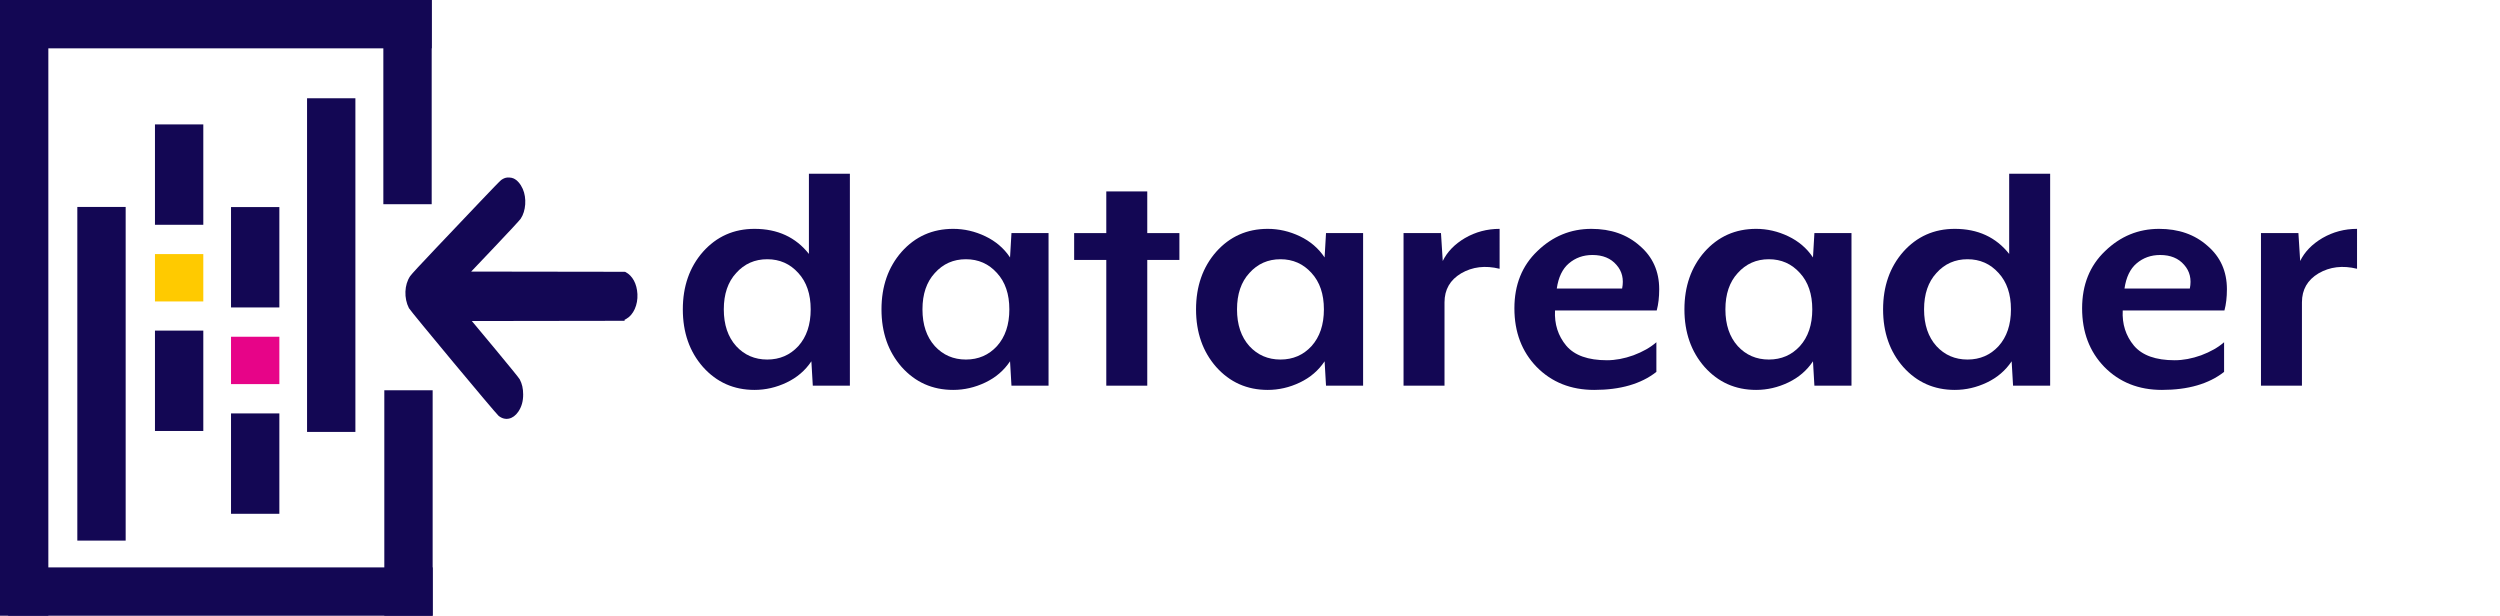
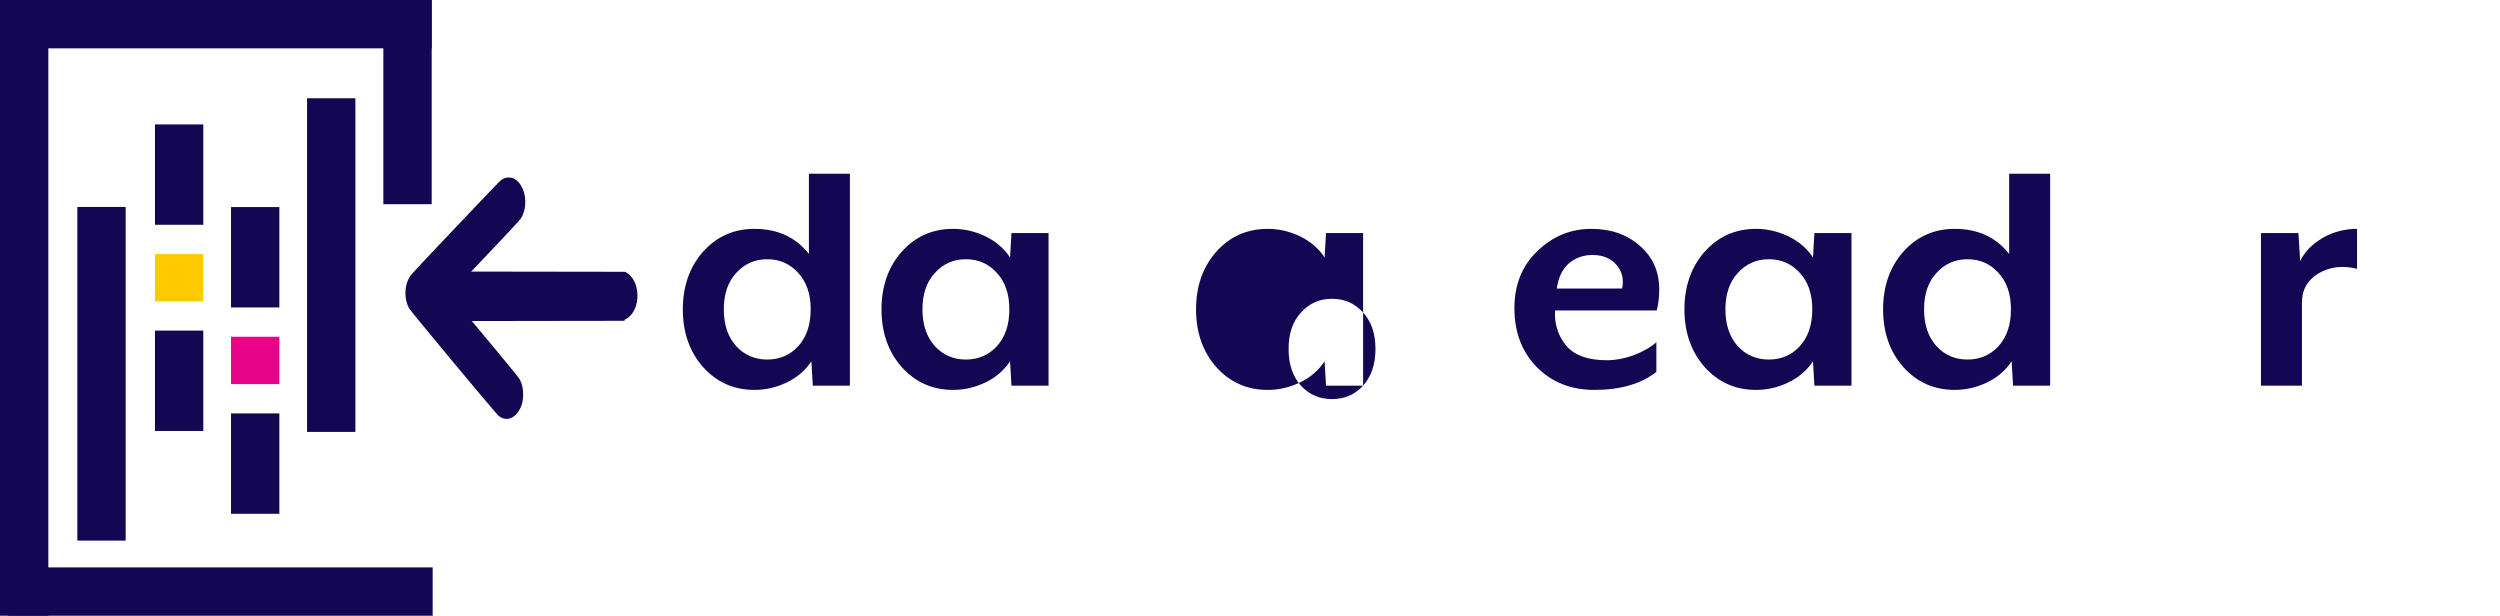
<svg xmlns="http://www.w3.org/2000/svg" height="306.833" width="1245.82" version="1.1" viewBox="0 0 1245.82 306.833" data-name="Layer 1" id="Layer_1">
  <defs id="defs51">
    <marker style="overflow:visible" id="Arrow2Lstart" refX="0" refY="0" orient="auto">
      <path transform="matrix(1.1,0,0,1.1,1.1,0)" d="M 8.719,4.034 -2.207,0.016 8.719,-4.002 c -1.745,2.372 -1.735,5.617 -6e-7,8.035 z" style="fill:#000000;fill-opacity:1;fill-rule:evenodd;stroke:#000000;stroke-width:0.625;stroke-linejoin:round;stroke-opacity:1" id="path4710" />
    </marker>
    <style id="style49">.cls-1{fill:#130754;}.cls-2{fill:#ffca00;}.cls-3{fill:#e70488;}</style>
  </defs>
  <title id="title53">Artboard 63</title>
  <rect style="fill:#130754" id="rect67" height="50.02" width="24.09" y="61.998" x="77.223" class="cls-1" />
  <rect style="fill:#130754" id="rect69" height="50.02" width="24.09" y="164.748" x="77.223" class="cls-1" />
  <rect style="fill:#ffca00" id="rect71" height="23.6" width="24.09" y="126.618" x="77.223" class="cls-2" />
  <rect style="fill:#130754" id="rect73" height="166.27" width="24.09" y="103.127" x="38.533" class="cls-1" />
  <rect style="fill:#130754" id="rect75" height="50.02" width="24.09" y="206.018" x="115.123" class="cls-1" />
  <rect style="fill:#130754" id="rect77" height="50.02" width="24.09" y="103.188" x="115.123" class="cls-1" />
  <rect style="fill:#e70488" id="rect79" height="23.6" width="24.09" y="167.808" x="115.123" class="cls-3" />
  <rect style="fill:#130754" id="rect81" height="166.27" width="24.09" y="48.968" x="153.013" class="cls-1" />
  <g id="text90" style="font-style:normal;font-variant:normal;font-weight:normal;font-stretch:normal;font-size:192px;line-height:1.25;font-family:MrEavesXLModOT-Bold;-inkscape-font-specification:MrEavesXLModOT-Bold;letter-spacing:0px;word-spacing:0px;fill:#130754;fill-opacity:1;stroke:none" aria-label="datareader">
    <path id="path6075" style="font-size:176px;fill:#130754;fill-opacity:1" d="m 423.521,192.191 h -18.48 l -0.704,-12.144 q -4.576,6.864 -12.32,10.56 -7.744,3.696 -16.016,3.696 -15.488,0 -25.696,-11.44 -10.032,-11.44 -10.032,-28.688 0,-17.248 10.032,-28.688 10.208,-11.44 25.696,-11.44 17.248,0 27.104,12.496 V 86.591 h 20.416 z m -25.696,-19.712 q 6.16,-6.864 6.16,-18.304 0,-11.44 -6.16,-18.128 -6.16,-6.864 -15.488,-6.864 -9.328,0 -15.488,6.864 -6.16,6.688 -6.16,18.128 0,11.44 6.16,18.304 6.16,6.688 15.488,6.688 9.328,0 15.488,-6.688 z" />
    <path id="path6077" style="font-size:176px;fill:#130754;fill-opacity:1" d="m 522.521,192.191 h -18.48 l -0.704,-12.144 q -4.576,6.864 -12.32,10.56 -7.744,3.696 -16.016,3.696 -15.488,0 -25.696,-11.44 -10.032,-11.44 -10.032,-28.688 0,-17.248 10.032,-28.688 10.208,-11.44 25.696,-11.44 8.272,0 16.016,3.696 7.744,3.696 12.32,10.56 l 0.704,-12.144 h 18.48 z m -25.696,-19.712 q 6.16,-6.864 6.16,-18.304 0,-11.44 -6.16,-18.128 -6.16,-6.864 -15.488,-6.864 -9.328,0 -15.488,6.864 -6.16,6.688 -6.16,18.128 0,11.44 6.16,18.304 6.16,6.688 15.488,6.688 9.328,0 15.488,-6.688 z" />
-     <path id="path6079" style="font-size:176px;fill:#130754;fill-opacity:1" d="m 587.729,129.535 h -16.016 v 62.656 h -20.416 v -62.656 h -16.016 v -13.376 h 16.016 V 95.391 h 20.416 v 20.768 h 16.016 z" />
-     <path id="path6081" style="font-size:176px;fill:#130754;fill-opacity:1" d="m 679.271,192.191 h -18.48 l -0.704,-12.144 q -4.576,6.864 -12.32,10.56 -7.744,3.696 -16.016,3.696 -15.488,0 -25.696,-11.44 -10.032,-11.44 -10.032,-28.688 0,-17.248 10.032,-28.688 10.208,-11.44 25.696,-11.44 8.272,0 16.016,3.696 7.744,3.696 12.32,10.56 l 0.704,-12.144 h 18.48 z m -25.696,-19.712 q 6.16,-6.864 6.16,-18.304 0,-11.44 -6.16,-18.128 -6.16,-6.864 -15.488,-6.864 -9.328,0 -15.488,6.864 -6.16,6.688 -6.16,18.128 0,11.44 6.16,18.304 6.16,6.688 15.488,6.688 9.328,0 15.488,-6.688 z" />
-     <path id="path6083" style="font-size:176px;fill:#130754;fill-opacity:1" d="m 747.295,133.935 q -10.736,-2.64 -19.184,2.288 -8.272,4.928 -8.272,14.432 v 41.536 h -20.416 v -76.032 h 18.656 l 0.88,13.904 q 3.344,-6.864 11.088,-11.44 7.92,-4.576 17.248,-4.576 z" />
+     <path id="path6081" style="font-size:176px;fill:#130754;fill-opacity:1" d="m 679.271,192.191 h -18.48 l -0.704,-12.144 q -4.576,6.864 -12.32,10.56 -7.744,3.696 -16.016,3.696 -15.488,0 -25.696,-11.44 -10.032,-11.44 -10.032,-28.688 0,-17.248 10.032,-28.688 10.208,-11.44 25.696,-11.44 8.272,0 16.016,3.696 7.744,3.696 12.32,10.56 l 0.704,-12.144 h 18.48 z q 6.16,-6.864 6.16,-18.304 0,-11.44 -6.16,-18.128 -6.16,-6.864 -15.488,-6.864 -9.328,0 -15.488,6.864 -6.16,6.688 -6.16,18.128 0,11.44 6.16,18.304 6.16,6.688 15.488,6.688 9.328,0 15.488,-6.688 z" />
    <path id="path6085" style="font-size:176px;fill:#130754;fill-opacity:1" d="m 826.828,144.143 q 0,5.984 -1.232,10.56 h -50.688 q -0.528,10.208 5.632,17.6 6.16,7.216 20.24,7.216 6.336,0 13.2,-2.464 7.04,-2.64 11.44,-6.512 v 14.784 q -11.44,8.976 -30.976,8.976 -17.424,0 -28.688,-11.44 -11.088,-11.44 -11.088,-29.216 0,-17.6 11.44,-28.512 11.44,-11.088 26.928,-11.088 14.608,0 24.112,8.448 9.68,8.272 9.68,21.648 z m -18.48,-0.352 q 1.408,-7.04 -2.816,-11.792 -4.224,-4.928 -11.968,-4.928 -6.864,0 -11.792,4.224 -4.752,4.048 -5.984,12.496 z" />
    <path id="path6087" style="font-size:176px;fill:#130754;fill-opacity:1" d="m 922.646,192.191 h -18.48 l -0.704,-12.144 q -4.576,6.864 -12.32,10.56 -7.744,3.696 -16.016,3.696 -15.488,0 -25.696,-11.44 -10.032,-11.44 -10.032,-28.688 0,-17.248 10.032,-28.688 10.208,-11.44 25.696,-11.44 8.272,0 16.016,3.696 7.744,3.696 12.32,10.56 l 0.704,-12.144 h 18.48 z m -25.696,-19.712 q 6.16,-6.864 6.16,-18.304 0,-11.44 -6.16,-18.128 -6.16,-6.864 -15.488,-6.864 -9.328,0 -15.488,6.864 -6.16,6.688 -6.16,18.128 0,11.44 6.16,18.304 6.16,6.688 15.488,6.688 9.328,0 15.488,-6.688 z" />
    <path id="path6089" style="font-size:176px;fill:#130754;fill-opacity:1" d="m 1021.646,192.191 h -18.48 l -0.704,-12.144 q -4.576,6.864 -12.32,10.56 -7.744,3.696 -16.016,3.696 -15.488,0 -25.696,-11.44 -10.032,-11.44 -10.032,-28.688 0,-17.248 10.032,-28.688 10.208,-11.44 25.696,-11.44 17.248,0 27.104,12.496 V 86.591 h 20.416 z m -25.696,-19.712 q 6.16,-6.864 6.16,-18.304 0,-11.44 -6.16,-18.128 -6.16,-6.864 -15.488,-6.864 -9.328,0 -15.488,6.864 -6.16,6.688 -6.16,18.128 0,11.44 6.16,18.304 6.16,6.688 15.488,6.688 9.328,0 15.488,-6.688 z" />
-     <path id="path6091" style="font-size:176px;fill:#130754;fill-opacity:1" d="m 1109.734,144.143 q 0,5.984 -1.232,10.56 h -50.688 q -0.528,10.208 5.632,17.6 6.16,7.216 20.24,7.216 6.336,0 13.2,-2.464 7.04,-2.64 11.44,-6.512 v 14.784 q -11.44,8.976 -30.976,8.976 -17.424,0 -28.688,-11.44 -11.088,-11.44 -11.088,-29.216 0,-17.6 11.44,-28.512 11.44,-11.088 26.928,-11.088 14.608,0 24.112,8.448 9.68,8.272 9.68,21.648 z m -18.48,-0.352 q 1.408,-7.04 -2.816,-11.792 -4.224,-4.928 -11.968,-4.928 -6.864,0 -11.792,4.224 -4.752,4.048 -5.984,12.496 z" />
    <path id="path6093" style="font-size:176px;fill:#130754;fill-opacity:1" d="m 1174.576,133.935 q -10.736,-2.64 -19.184,2.288 -8.272,4.928 -8.272,14.432 v 41.536 h -20.416 v -76.032 h 18.656 l 0.88,13.904 q 3.344,-6.864 11.088,-11.44 7.92,-4.576 17.248,-4.576 z" />
  </g>
  <rect style="fill:#130754;stroke-width:0.782" id="rect81-0" height="101.765" width="24.09" y="9.5367432e-07" x="191.033" class="cls-1" />
  <rect transform="rotate(-90)" style="fill:#130754;stroke-width:1.127" id="rect81-0-2" height="211.038" width="24.09" y="4.085" x="-24.09" class="cls-1" />
  <rect transform="scale(-1)" style="fill:#130754;stroke-width:1.358" id="rect81-0-2-8" height="306.833" width="24.09" y="-306.833" x="-24.09" class="cls-1" />
  <rect transform="rotate(90)" style="fill:#130754;stroke-width:1.128" id="rect81-0-2-8-7" height="211.52" width="24.09" y="-215.604" x="282.743" class="cls-1" />
-   <rect style="fill:#130754;stroke-width:0.822" id="rect81-0-8" height="112.356" width="24.09" y="194.477" x="191.514" class="cls-1" />
  <g id="g6028" transform="matrix(0.015,0,0,-0.022,201.996,219.047)" style="fill:#130754;fill-opacity:1;stroke:none">
    <path style="fill:#130754;fill-opacity:1" id="path6026" d="m 3310,5925 c -36,-8 -92,-28 -125,-45 -33,-16 -352,-240 -710,-498 C 2118,5125 1465,4656 1025,4341 489,3957 203,3745 159,3701 -34,3507 -51,3203 119,2977 167,2912 3003,590 3097,538 c 216,-119 480,-82 655,93 111,111 164,239 162,394 -1,133 -35,235 -113,338 -22,29 -331,289 -814,685 l -778,637 5078,5 -8.206,20.76 59,22 c 241,91 391,319 372,563 -18,233 -162,415 -393,498 -45,16 0,0 -45.794,6.24 l -5084,5 794,570 c 445,319 818,594 849,625 176,177 206,470 70,678 -74,114 -185,200 -306,237 -72,23 -207,28 -284,10 z" />
  </g>
</svg>